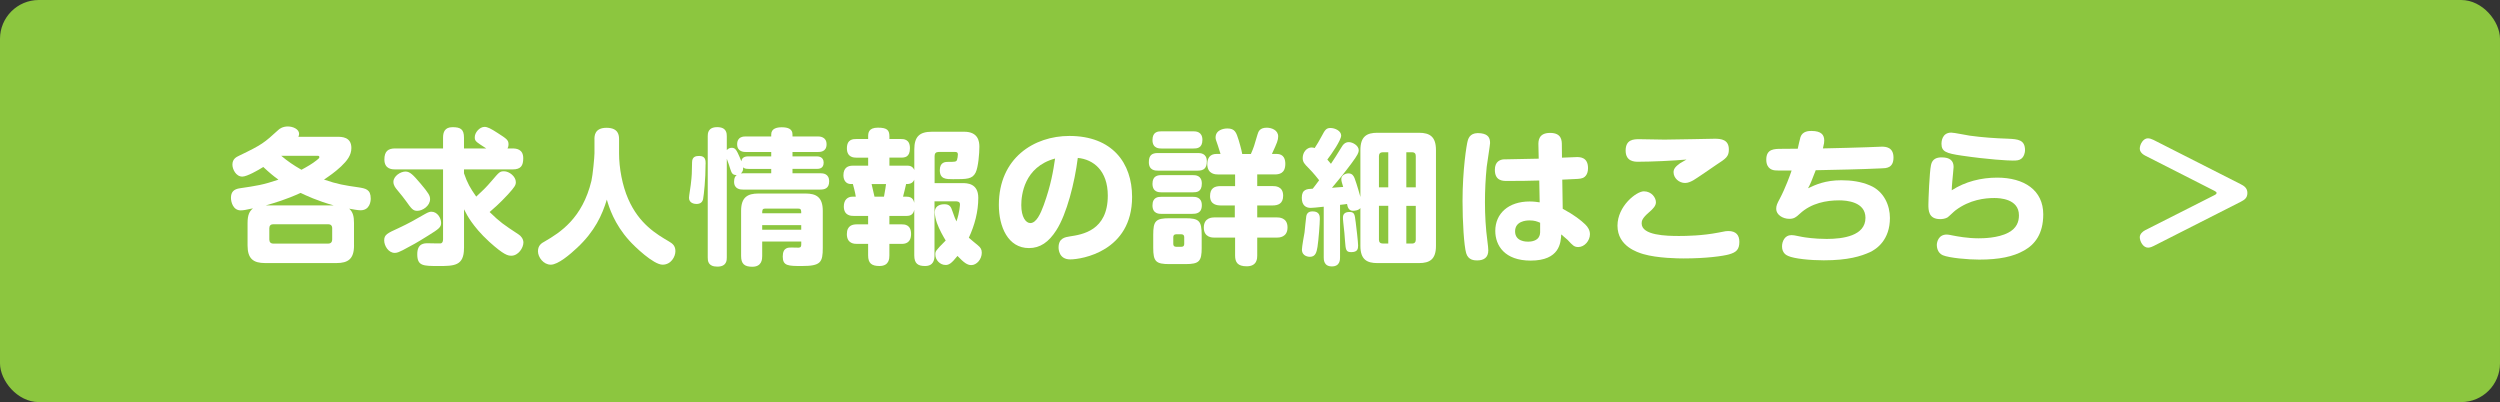
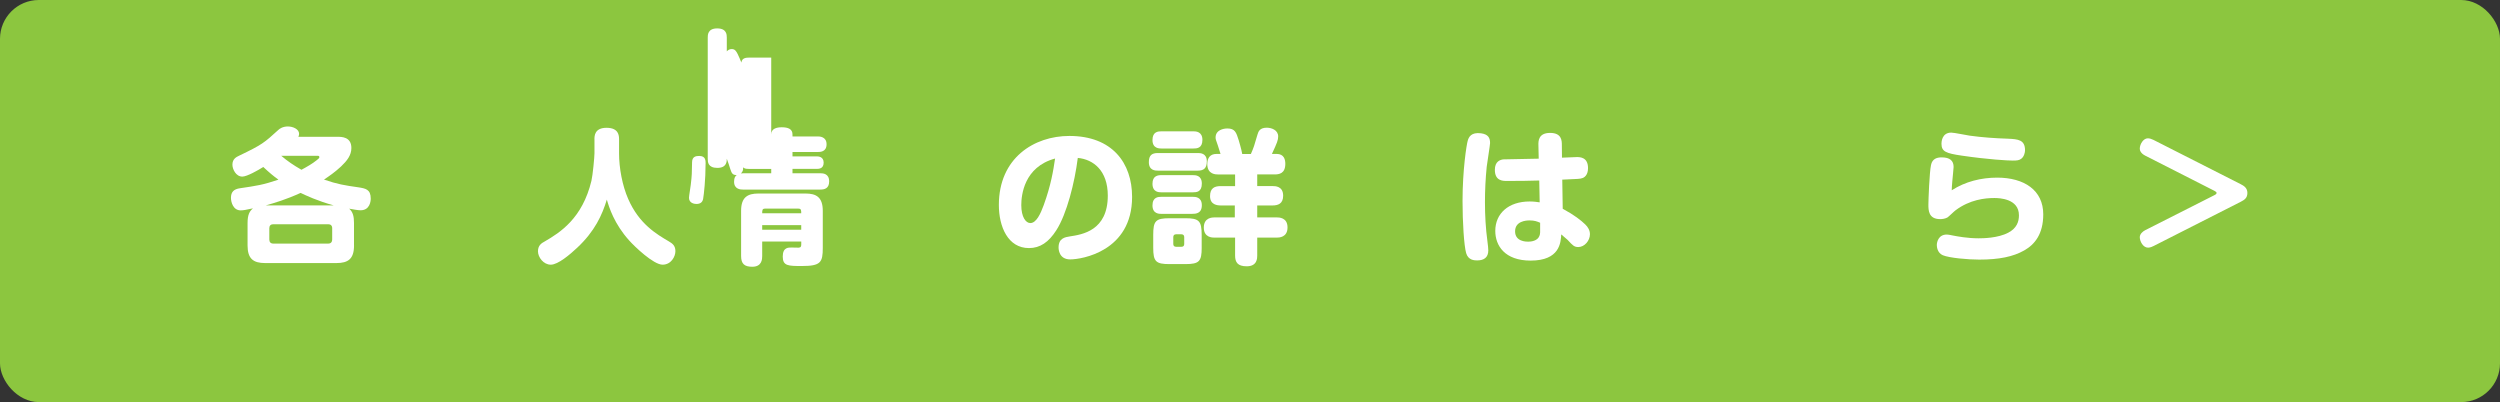
<svg xmlns="http://www.w3.org/2000/svg" id="_レイヤー_2" viewBox="0 0 772.53 124.25">
  <rect x="0" y="0" width="772.53" height="124.25" fill="#333333" stroke="none" />
  <defs>
    <style>.cls-1{fill:#8cc63f;}.cls-1,.cls-2{stroke-width:0px;}.cls-2{fill:#fff;}</style>
  </defs>
  <g id="_レイヤー_1-2">
    <rect class="cls-1" x="0" y="0" width="772.53" height="124.25" rx="12" ry="12" />
    <path class="cls-2" d="m109.4,75.85c0,4.14-1.8,5.44-5.45,5.44h-22c-3.69,0-5.45-1.35-5.45-5.44v-6.93c0-2.61.63-3.65,1.67-4.54-2.11.45-2.97.63-3.78.63-2.38,0-3.02-2.61-3.02-3.87,0-1.85.9-2.7,2.79-2.97,5.13-.76,7.07-1.03,11.88-2.65-1.53-1.12-2.7-2.07-4.68-3.92-1.58.99-5.04,2.97-6.48,2.97-1.98,0-3.06-2.29-3.06-3.69,0-1.75,1.17-2.34,2.03-2.75,7.2-3.46,7.74-3.96,12.19-8.01.32-.31,1.3-1.04,2.92-1.04s3.46.85,3.46,2.25c0,.45-.13.72-.22.94h12.06c1.3,0,4.32,0,4.32,3.46,0,2.25-1.35,3.96-3.19,5.71-1.94,1.8-3.65,2.97-5.27,4.05,4.14,1.44,6.44,1.8,10.53,2.38,2.34.36,3.91.63,3.91,3.51,0,.72-.22,3.6-3.15,3.6-.85,0-2.47-.31-3.51-.5,1.17,1.04,1.49,2.39,1.49,4.41v6.93Zm-6.25-12.37c-5.17-1.44-8.55-3.06-10.26-3.87-4.41,2.02-8.05,3.1-10.8,3.87h21.06Zm-.5,7.02c0-.81-.5-1.21-1.21-1.21h-17.01c-.76,0-1.21.45-1.21,1.21v3.51c0,.81.45,1.26,1.21,1.26h17.01c.94,0,1.21-.68,1.21-1.26v-3.51Zm-15.75-22.36c1.98,1.67,3.74,2.88,6.25,4.32,1.67-.9,3.33-1.84,4.73-2.97.54-.4.81-.67.81-.94,0-.41-.36-.41-.58-.41h-11.21Z" />
-     <path class="cls-2" d="m118.72,74.28c0-1.75.94-2.2,4.41-3.78,3.11-1.44,5.17-2.61,8.19-4.36,1.08-.63,1.62-.72,1.98-.72,1.84,0,3.01,1.94,3.01,3.46,0,1.35-.67,1.85-4,3.92-3.64,2.29-4.86,2.92-7.83,4.5-.99.49-1.71.85-2.48.85-1.98,0-3.28-2.21-3.28-3.87Zm24.66,2.43c0,5.49-3.1,5.49-7.87,5.49s-6.57,0-6.57-3.65c0-3.38,2.16-3.38,3.29-3.38.63,0,3.64.09,3.96.04.63-.13.72-.81.72-1.35v-21.51h-14.8c-.81,0-3.33,0-3.33-3.06,0-2.56,1.17-3.42,3.33-3.42h14.8v-3.33c0-1.67.5-3.24,2.92-3.24s3.55.58,3.55,3.24v3.33h6.88c-3.37-2.16-3.55-2.29-3.55-3.51,0-1.39,1.49-3.15,3.01-3.15.9,0,1.85.45,4.14,1.94,2.65,1.71,3.28,2.12,3.28,3.42,0,.63-.18,1.08-.31,1.31h1.58c1.03,0,3.28.13,3.28,3.01,0,2.34-.76,3.46-3.28,3.46h-15.03v1.21c1.04,3.02,1.94,4.59,3.78,7.2,1.89-1.75,3.01-2.79,4.77-4.86,2.34-2.74,2.52-2.97,3.83-2.97,1.62,0,3.64,1.62,3.64,3.33,0,.9-.27,1.44-2.43,3.82-2.7,2.92-4.54,4.45-5.67,5.44,3.29,3.19,4.18,3.78,8.96,6.93.72.45,1.48,1.4,1.48,2.48,0,1.66-1.57,4.09-3.73,4.09-1.04,0-2.25-.18-6.84-4.32-2.79-2.56-4.41-4.63-5.44-6.07-1.22-1.71-1.67-2.66-2.34-3.96v12.01Zm-13.45-20.02c2.57,3.06,2.97,3.78,2.97,4.86,0,2.02-2.25,3.6-3.96,3.6-1.35,0-1.8-.67-3.51-3.06-.76-1.04-1.26-1.67-2.74-3.46-.45-.54-1.12-1.35-1.12-2.43,0-1.75,2.16-3.19,3.73-3.19,1.39,0,2.38,1.04,4.63,3.69Z" />
    <path class="cls-2" d="m183.69,43.05c0-.99,0-3.56,3.74-3.56s3.87,2.39,3.87,3.56v4.32c0,4.54.99,9.94,2.83,14.13,3.37,7.74,8.82,10.89,12.55,13.09,1.08.63,2.03,1.31,2.03,3.02s-1.35,4.18-3.96,4.18c-2.83,0-8.73-5.67-10.35-7.51-4.59-5.08-6.21-10.26-6.88-12.6-1.44,4.73-3.69,9.76-9.18,14.89-2.21,2.07-5.89,5.22-8.14,5.22s-3.96-2.29-3.96-4.14,1.12-2.52,2.12-3.06c4.72-2.74,11.61-7.11,14.4-18.72.4-1.66.94-7.33.94-8.5v-4.32Z" />
-     <path class="cls-2" d="m218.03,50.7c0,4.77-.5,9.27-.76,10.8-.18.85-.72,1.53-2.07,1.53-.72,0-2.29-.31-2.29-1.89,0-.68.5-3.42.54-4,.36-2.97.36-3.69.41-7.06.04-1.71,1.21-1.89,2.21-1.89,1.98,0,1.98,1.39,1.98,2.52Zm20.29-2.38v-1.35h-7.78c-.58,0-2.75,0-2.75-2.38s1.93-2.43,2.75-2.43h7.78v-.63c0-1.8,1.71-2.2,3.24-2.2,1.98,0,3.33.54,3.33,2.2v.63h7.78c.58,0,2.75.04,2.75,2.43s-2.03,2.38-2.75,2.38h-7.78v1.35h7.38c.5,0,2.25,0,2.25,1.94s-1.57,1.93-2.25,1.93h-7.38v1.35h8.59c.85,0,2.74.09,2.74,2.52,0,2.25-1.53,2.52-2.74,2.52h-23.89c-.58,0-2.75,0-2.75-2.43,0-1.35.45-1.75.81-2.07-1.04.04-1.53-.31-1.98-1.84-.36-1.22-.58-1.8-1.08-3.19v30.51c0,.81,0,2.83-2.92,2.83s-2.97-1.84-2.97-2.83v-37.44c0-.81,0-2.83,2.92-2.83s2.97,1.93,2.97,2.83v4.27c.41-.49.95-.72,1.53-.72.99,0,1.35.63,1.8,1.48.36.72.95,2.07,1.17,2.7.13-1.48,1.62-1.53,2.21-1.53h7.02Zm-7.02,3.87c-1.04,0-1.35-.18-1.67-.49.09.99-.22,1.44-.67,1.89.18-.04.32-.04.63-.04h8.73v-1.35h-7.02Zm4.23,22.45v4.46c0,.9-.04,3.33-3.06,3.33-2.43,0-3.46-.9-3.46-3.33v-13.95c0-4.23,2.03-5.35,5.35-5.35h14.54c3.28,0,5.35,1.08,5.35,5.35v11.43c0,4.5-.63,5.62-6.43,5.62-4.23,0-5.94,0-5.94-2.92s1.8-2.79,2.79-2.79c.36,0,1.8.04,2.12.04.72-.04.81-.4.81-1.08v-.81h-12.06Zm12.06-8.73c0-.9,0-1.44-.85-1.44h-10.35c-.86,0-.86.54-.86,1.44h12.06Zm0,3.65h-12.06v1.44h12.06v-1.44Z" />
-     <path class="cls-2" d="m288.77,62.22v16.74c0,1.26-.27,3.24-2.92,3.24-2.16,0-3.33-.72-3.33-3.29v-14.08c-.27,1.26-.95,1.89-2.34,1.89h-5.35v2.61h3.82c.77,0,2.88,0,2.88,2.97s-2.07,3.06-2.88,3.06h-3.82v3.55c0,.95-.05,3.29-3.06,3.29-2.43,0-3.51-.85-3.51-3.29v-3.55h-3.51c-.67,0-3.06,0-3.06-3.02,0-2.74,1.89-3.01,3.06-3.01h3.51v-2.61h-4.5c-.67,0-3.01,0-3.01-2.92,0-2.07,1.21-3.02,2.66-3.02h1.04c-.18-1.35-.81-3.6-.9-3.91h-.63c-1.49,0-2.29-1.17-2.29-2.7,0-2.34,1.39-2.97,2.83-2.97h4.81v-2.48h-3.6c-.72,0-2.97,0-2.97-2.88s1.98-2.88,2.97-2.88h3.6v-.76c0-1.08.09-2.75,3.01-2.75s3.56.81,3.56,2.75v.76h3.51c.85,0,2.83,0,2.83,2.83s-1.62,2.92-2.83,2.92h-3.51v2.48h5.4c.58,0,1.75,0,2.29,1.35v-6.34c0-4,1.62-5.49,5.44-5.49h9.99c4.36,0,4.68,3.06,4.68,4.63,0,1.98-.32,6.3-1.17,8.01-1.04,2.02-2.7,2.02-6.97,2.02-2.16,0-4.09,0-4.09-2.79,0-2.56,1.8-2.56,2.61-2.56,2.03,0,2.43,0,2.7-.58.13-.36.27-1.21.27-1.67,0-.27,0-.81-.81-.81h-5.17c-.76,0-1.21.41-1.21,1.22v8.41h8.64c1.3,0,4.86,0,4.86,4.54,0,4.27-1.12,8.46-2.92,12.33.27.27,2.34,1.98,2.79,2.34.81.68,1.21,1.22,1.21,2.29,0,2.03-1.58,3.83-3.24,3.83-1.26,0-2.29-.77-4.27-2.83-1.93,2.43-2.7,2.79-3.69,2.79-1.75,0-3.15-1.58-3.15-3.2,0-1.08.04-1.17,3.2-4.36-.72-1.17-1.98-3.37-2.7-5.4-.36-1.04-.67-2.39-.67-3.29,0-2.47,2.43-2.52,2.97-2.52,1.67,0,2.07.9,2.43,2.02.63,1.89,1.04,2.79,1.3,3.29.99-2.88,1.08-5.17,1.08-5.26,0-.9-.81-.9-1.21-.95h-6.61Zm-15.61-1.44c.45-2.43.54-3.19.63-3.91h-4.46c.32,1.3.67,2.92.9,3.91h2.92Zm9.36-5.26c-.54,1.35-1.8,1.35-2.52,1.35-.36,1.48-.58,2.56-.95,3.91h1.12c1.89,0,2.16,1.22,2.34,1.89v-7.15Z" />
+     <path class="cls-2" d="m218.03,50.7c0,4.77-.5,9.27-.76,10.8-.18.85-.72,1.53-2.07,1.53-.72,0-2.29-.31-2.29-1.89,0-.68.5-3.42.54-4,.36-2.97.36-3.69.41-7.06.04-1.71,1.21-1.89,2.21-1.89,1.98,0,1.98,1.39,1.98,2.52Zm20.29-2.38v-1.35h-7.78c-.58,0-2.75,0-2.75-2.38s1.93-2.43,2.75-2.43h7.78v-.63c0-1.8,1.71-2.2,3.24-2.2,1.98,0,3.33.54,3.33,2.2v.63h7.78c.58,0,2.75.04,2.75,2.43s-2.03,2.38-2.75,2.38h-7.78v1.35h7.38c.5,0,2.25,0,2.25,1.94s-1.57,1.93-2.25,1.93h-7.38v1.35h8.59c.85,0,2.74.09,2.74,2.52,0,2.25-1.53,2.52-2.74,2.52h-23.89c-.58,0-2.75,0-2.75-2.43,0-1.35.45-1.75.81-2.07-1.04.04-1.53-.31-1.98-1.84-.36-1.22-.58-1.8-1.08-3.19c0,.81,0,2.83-2.92,2.83s-2.97-1.84-2.97-2.83v-37.44c0-.81,0-2.83,2.92-2.83s2.97,1.93,2.97,2.83v4.27c.41-.49.95-.72,1.53-.72.99,0,1.35.63,1.8,1.48.36.72.95,2.07,1.17,2.7.13-1.48,1.62-1.53,2.21-1.53h7.02Zm-7.02,3.87c-1.04,0-1.35-.18-1.67-.49.09.99-.22,1.44-.67,1.89.18-.04.32-.04.63-.04h8.73v-1.35h-7.02Zm4.23,22.45v4.46c0,.9-.04,3.33-3.06,3.33-2.43,0-3.46-.9-3.46-3.33v-13.95c0-4.23,2.03-5.35,5.35-5.35h14.54c3.28,0,5.35,1.08,5.35,5.35v11.43c0,4.5-.63,5.62-6.43,5.62-4.23,0-5.94,0-5.94-2.92s1.8-2.79,2.79-2.79c.36,0,1.8.04,2.12.04.72-.04.81-.4.81-1.08v-.81h-12.06Zm12.06-8.73c0-.9,0-1.44-.85-1.44h-10.35c-.86,0-.86.54-.86,1.44h12.06Zm0,3.65h-12.06v1.44h12.06v-1.44Z" />
    <path class="cls-2" d="m326.43,71.13c-2.38,3.73-5.04,5.53-8.46,5.53-6.52,0-9.31-6.61-9.31-13.32,0-14.53,10.89-21.33,21.78-21.33,13.23,0,19.39,8.32,19.39,18.85,0,16.83-15.61,19.3-19.12,19.3s-3.6-3.19-3.6-3.69c0-2.88,2.03-3.19,3.51-3.42,3.78-.58,11.7-1.75,11.7-12.6,0-7.74-4.46-11.2-9.27-11.65-.95,7.6-3.42,17.37-6.62,22.32Zm-10.84-7.74c0,3.69,1.4,5.54,2.79,5.54,1.84,0,3.15-2.83,4.14-5.54,2.25-6.21,2.97-10.71,3.51-14.4-9.63,2.61-10.44,11.38-10.44,14.4Z" />
    <path class="cls-2" d="m357.8,52.73c-.72,0-2.79,0-2.79-2.61,0-2.11.9-2.83,2.79-2.83h12.33c.72,0,2.79,0,2.79,2.56,0,2.07-.86,2.88-2.79,2.88h-12.33Zm1.12-6.84c-.72,0-2.79,0-2.79-2.61s1.75-2.7,2.79-2.7h9.85c.72,0,2.79.04,2.79,2.65s-1.75,2.66-2.79,2.66h-9.85Zm0,13.54c-.77,0-2.79,0-2.79-2.66,0-2.47,1.67-2.65,2.79-2.65h9.67c.77,0,2.79,0,2.79,2.61s-1.62,2.7-2.79,2.7h-9.67Zm0,6.66c-.72,0-2.79,0-2.79-2.61s1.8-2.66,2.79-2.66h9.67c.72,0,2.79,0,2.79,2.61s-1.98,2.65-2.92,2.65h-9.54Zm12.42,10.44c0,4.23-.76,5.08-5.04,5.08h-4.9c-4.23,0-5.04-.77-5.04-5.08v-3.96c0-4.32.76-5.13,5.08-5.13h4.81c4.23,0,5.08.77,5.08,5.13v3.96Zm-5.4-3.28c0-.54-.32-.85-.86-.85h-1.67c-.58,0-.85.36-.85.85v2.16c0,.5.27.85.85.85h1.67c.58,0,.86-.31.86-.85v-2.16Zm20.61-25.69c.86-1.98,1.04-2.52,2.03-5.98.27-.95.72-2.12,2.88-2.12,1.44,0,3.51.72,3.51,2.7,0,1.12-.31,1.93-1.93,5.4h1.44c2.34,0,2.7,1.8,2.7,3.06,0,3.06-1.98,3.28-3.33,3.28h-5.35v3.6h4.72c.81,0,3.29,0,3.29,2.97,0,2.52-1.62,3.02-3.29,3.02h-4.72v3.69h5.98c.72,0,3.38,0,3.38,3.1s-2.61,3.15-3.38,3.15h-5.98v5.53c0,.81,0,3.33-3.24,3.33-2.83,0-3.6-1.26-3.6-3.33v-5.53h-6.34c-.67,0-3.33,0-3.33-3.1s2.61-3.15,3.33-3.15h6.25v-3.69h-4.28c-1.12,0-3.37-.18-3.37-2.88,0-2.52,1.44-3.1,3.28-3.1h4.46v-3.6h-5.26c-.67,0-3.33,0-3.33-3.19,0-1.89.86-3.15,2.83-3.15h1.26c-.22-.76-.41-1.3-.81-2.56-.63-1.8-.72-1.98-.72-2.52,0-2.29,2.38-2.79,3.64-2.79,2.34,0,2.75,1.21,3.51,3.65.09.36.81,2.65,1.08,4.23h2.7Z" />
-     <path class="cls-2" d="m409.01,63.88c-1.93.23-3.55.36-4,.36-1.53,0-2.74-.85-2.74-3.1,0-2.66,1.57-2.75,3.38-2.83.36-.5.85-1.04,1.98-2.61-.27-.36-1.75-2.25-3.33-3.83-1.21-1.21-1.75-1.8-1.75-3.06,0-1.71,1.21-3.24,2.75-3.24.45,0,.67.09.95.18.76-1.21,1.39-2.16,2.25-3.82.9-1.71,1.31-2.38,2.61-2.38,1.44,0,3.33.9,3.33,2.34s-3.06,5.85-4.28,7.42c.41.45,1.04,1.17,1.12,1.31,1.04-1.53,1.89-2.88,3.15-4.95.54-.94,1.17-1.75,2.38-1.75s3.06,1.08,3.06,2.52c0,.68-.31,1.44-2.21,4-1.93,2.61-3.96,5.13-6.07,7.6.18-.04.31-.04,1.58-.14,1.53-.13,1.71-.13,1.89-.13-.41-1.31-.58-1.89-.58-2.48,0-1.12,1.26-1.71,2.21-1.71,1.21,0,1.62.85,1.89,1.48.67,1.76,1.8,5.71,1.8,5.81v-14.49c0-4.27,2.03-5.35,5.26-5.35h12.83c3.46,0,5.26,1.3,5.26,5.35v29.61c0,4.09-1.85,5.31-5.26,5.31h-12.83c-3.19,0-5.26-1.04-5.26-5.31v-11.7c-.54.77-1.93.85-2.29.85-1.3,0-1.67-1.08-1.84-2.11-.58.09-1.08.18-2.16.27v16.24c0,.68,0,2.79-2.52,2.79s-2.52-2.11-2.52-2.79v-15.66Zm-1.17,3.87c0,1.12-.36,6.3-.72,8.55-.27,1.58-.58,3.06-2.34,3.06-.13,0-2.47,0-2.47-2.25,0-.85.67-4.54.81-5.31.09-.77.41-4.32.54-5.04.27-1.3,1.3-1.44,1.94-1.44,2.2,0,2.25,1.48,2.25,2.43Zm11.07.76c.22,1.62.76,6.39.76,7.33,0,1.03-.13,2.07-2.12,2.07-1.67,0-1.71-.72-1.93-3.51-.13-2.12-.18-2.34-.54-5.71-.09-.9-.09-1.12-.09-1.48,0-1.04.58-1.71,2.02-1.71,1.53,0,1.62.76,1.89,3.01Zm7.2-10.62h2.88v-10.84h-1.71c-.72,0-1.17.4-1.17,1.17v9.67Zm0,5.71v10.48c0,.76.41,1.17,1.17,1.17h1.71v-11.65h-2.88Zm11.38-5.71v-9.67c0-.72-.32-1.17-1.17-1.17h-1.75v10.84h2.92Zm-2.92,17.37h1.75c.85,0,1.17-.5,1.17-1.17v-10.48h-2.92v11.65Z" />
    <path class="cls-2" d="m460.45,44.22c0,.54-.9,6.16-1.04,7.33-.36,3.6-.54,7.29-.54,10.93,0,3.96.22,8.1.76,12.06.14.99.27,2.29.27,2.83,0,2.16-1.3,3.1-3.42,3.1-.86,0-2.79-.04-3.42-2.25-.67-2.29-1.12-9.67-1.12-16.06,0-9.76,1.26-17.5,1.58-18.58.31-1.22,1.08-2.79,4.14-2.39,2.21.31,2.79,1.4,2.79,3.02Zm14.94.63c-.04-1.26,0-3.78,3.6-3.78s3.64,2.38,3.64,3.78l.04,3.87c.72-.04,4.41-.18,4.59-.18.95,0,3.46,0,3.46,3.42,0,2.25-1.26,2.97-1.84,3.1-.67.23-1.04.23-6.12.45l.14,9c3.6,1.94,5.62,3.56,6.93,4.81.9.85,1.48,1.89,1.48,3.06,0,1.98-1.67,3.96-3.6,3.96-1.26,0-1.71-.49-3.29-2.2-.13-.14-1.62-1.44-1.98-1.71-.13,2.52-.45,8.1-9.45,8.1-8.01,0-10.93-4.63-10.93-9.18,0-5.35,4.05-9.09,10.62-9.09,1.44,0,2.38.18,3.1.27l-.13-6.75c-3.15.13-6.97.13-10.12.13-1.12,0-3.6,0-3.6-3.42,0-2.66,1.67-3.1,2.57-3.24.5-.04,9.22-.18,10.98-.22l-.09-4.19Zm-2.75,23.26c-1.08,0-4.46.23-4.46,3.38s3.38,3.19,4.05,3.19c.9,0,2.88-.23,3.46-1.76.27-.67.27-.94.23-4.09-.95-.4-1.71-.72-3.29-.72Z" />
-     <path class="cls-2" d="m534.33,78.6c-1.93.54-7.11,1.26-14.04,1.26-1.53,0-8.1-.05-12.51-1.35-1.62-.5-7.96-2.34-7.96-8.77,0-6.07,5.85-10.62,8.14-10.62,2.43,0,3.74,1.98,3.74,3.37,0,1.08-.81,1.98-2.12,3.1-2.21,1.89-2.29,2.75-2.29,3.46,0,3.69,7.6,3.87,11.56,3.87,2.29,0,7.25-.09,12.06-1.03,2.38-.5,2.7-.5,3.15-.5,2.43,0,3.42,1.31,3.42,3.33,0,2.34-.9,3.24-3.15,3.87Zm-28.12-28.62c-1.04,0-3.87,0-3.87-3.46s2.52-3.51,4.23-3.51c.5,0,6.52.13,7.78.13,2.43,0,15.07-.27,15.52-.27,1.94,0,4.37.23,4.37,3.33,0,2.2-.9,2.79-3.87,4.72-1.12.77-6.12,4.23-7.15,4.81-.68.36-1.53.81-2.52.81-1.89,0-3.55-1.53-3.55-3.33,0-.99.58-1.75,1.98-2.74.31-.23,1.53-.85,2.02-1.17-3.96.36-10.89.68-14.94.68Z" />
-     <path class="cls-2" d="m558.72,58.17c2.34-1.12,5.36-2.47,10.26-2.47,3.06,0,6.12.4,8.91,1.62,4.36,1.85,6.12,6.25,6.12,10.03,0,6.75-4.05,9.58-6.17,10.57-2.79,1.26-6.75,2.52-14.26,2.52-4.23,0-9.18-.5-11.02-1.35-.63-.27-1.89-.94-1.89-2.97,0-1.53.86-3.46,2.83-3.46.72,0,.99.04,3.38.54.76.14,3.78.63,7.6.63,5.04,0,11.97-.95,11.97-6.52,0-4.95-5.8-5.4-8.14-5.4-3.87,0-8.59.81-12.15,4.14-1.12,1.03-1.75,1.57-3.24,1.57-2.07,0-4.05-1.3-4.05-3.06,0-1.03.27-1.62,1.12-3.19,1.67-3.15,3.24-7.42,3.64-8.68-1.03,0-4.32.04-5.04-.04-.63-.04-2.79-.31-2.79-3.33,0-3.33,2.47-3.33,4.77-3.33,1.08,0,3.29-.04,4.95-.04.13-.54.67-3.1.85-3.6.63-1.84,2.57-1.89,3.38-1.89,3.15,0,3.96,1.3,3.96,2.97,0,.5-.04.99-.41,2.43,5.8-.13,9.58-.22,13.54-.36.76-.04,3.96-.18,4.63-.18,1.17,0,3.64.09,3.64,3.37s-2.29,3.29-3.69,3.33c-6.34.31-14.26.45-20.34.58-1.48,3.82-1.57,4.09-2.38,5.58Z" />
    <path class="cls-2" d="m617.13,54.89c8.41,0,14.26,3.91,14.26,11.34,0,6.07-2.61,9.31-5.89,11.16-3.42,1.94-7.74,2.83-13.9,2.83-3.42,0-9.22-.5-11.25-1.35-1.67-.72-1.85-2.56-1.85-3.15,0-.9.5-3.24,3.06-3.24.54,0,1.57.23,1.98.31,1.21.23,4.37.85,7.88.85,1.3,0,5.98-.04,9.18-1.75,2.56-1.35,3.28-3.33,3.28-5.35,0-5.17-6.07-5.35-7.6-5.35-2.92,0-7.56.49-11.97,3.78-.45.31-2.16,2.02-2.56,2.25-.76.4-1.62.49-2.21.49-3.64,0-3.64-2.79-3.64-4.5,0-1.26.31-9.94.81-12.24.41-1.93,1.84-2.34,3.29-2.34,2.56,0,3.69,1.04,3.69,2.97,0,.54-.36,3.69-.4,4.37-.14,1.39-.14,2.07-.18,2.83,4.19-2.7,9.09-3.91,14.04-3.91Zm7.56-5.9c-.72.58-1.44.63-2.75.63-1.44,0-7.51-.32-15.75-1.53-4.91-.72-6.25-1.26-6.25-3.69,0-.36.04-3.42,3.01-3.42.95,0,4.91.85,5.71.94,3.92.54,7.83.81,11.79.94,3.15.14,5.31.31,5.31,3.6,0,.58-.27,1.89-1.08,2.52Z" />
    <path class="cls-2" d="m665.46,76.03c-.18.09-.95.5-1.67.5-1.58,0-2.57-1.98-2.57-3.24,0-.99.95-1.8,1.67-2.16l21.42-10.84c.5-.27.63-.41.63-.68,0-.23-.13-.36-.63-.63l-21.42-10.89c-1.48-.76-1.67-1.71-1.67-2.16,0-1.35,1.08-3.19,2.48-3.19.58,0,1.21.22,1.75.49l26.95,13.68c.86.45,2.07,1.08,2.07,2.7s-.95,2.16-2.07,2.75l-26.95,13.68Z" />
  </g>
</svg>